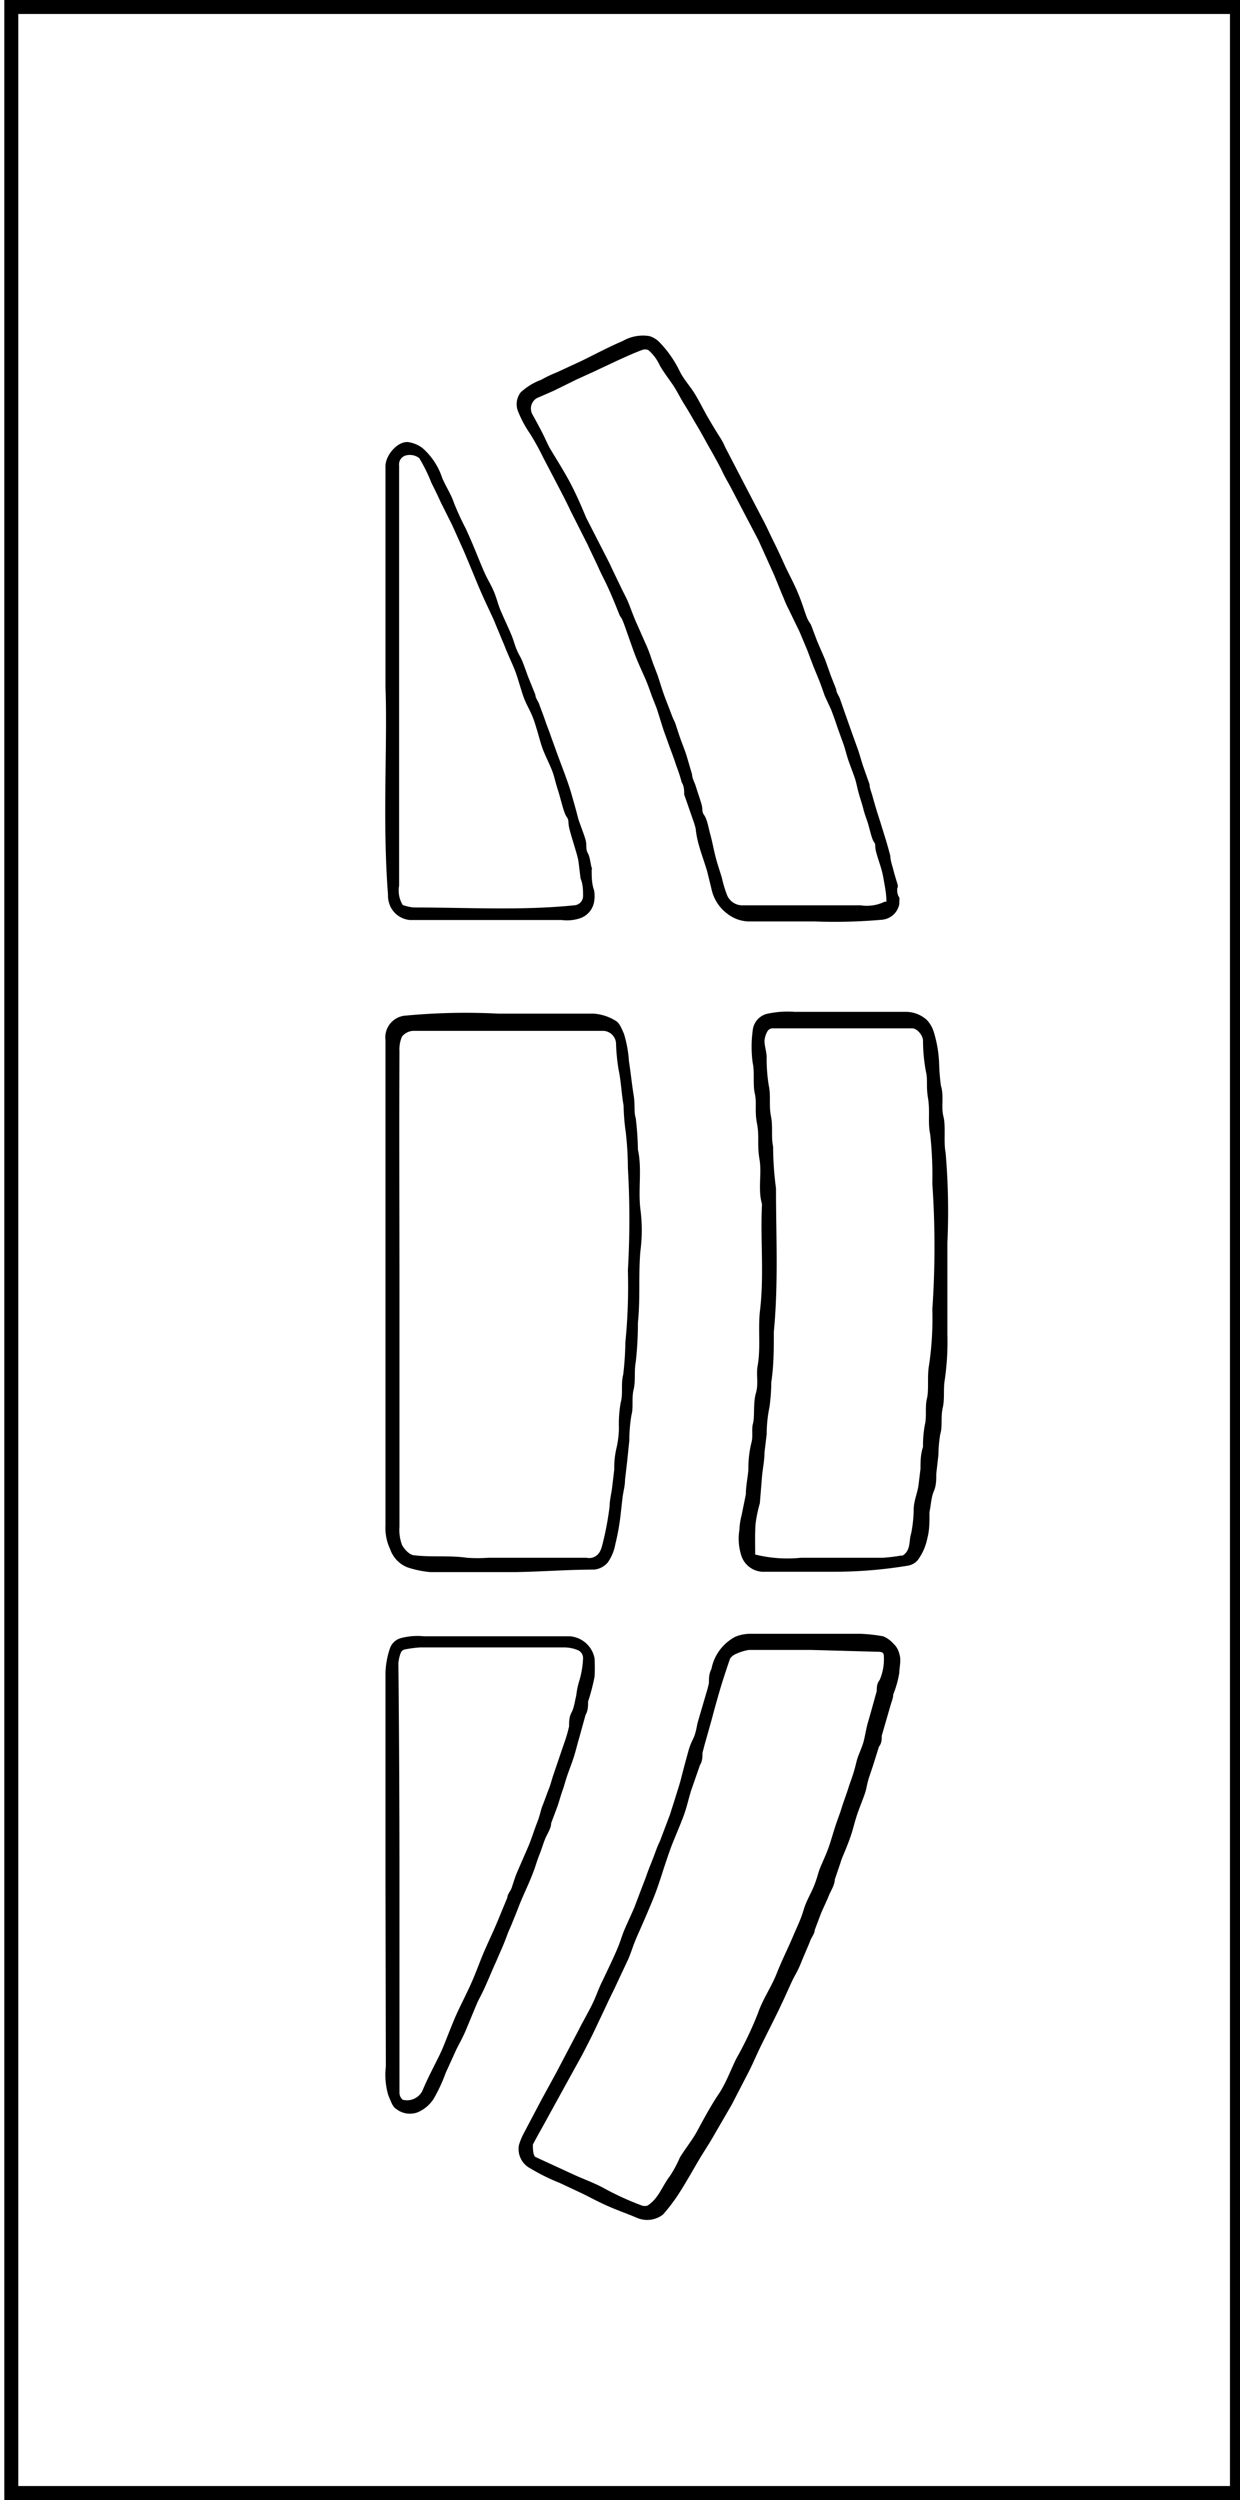
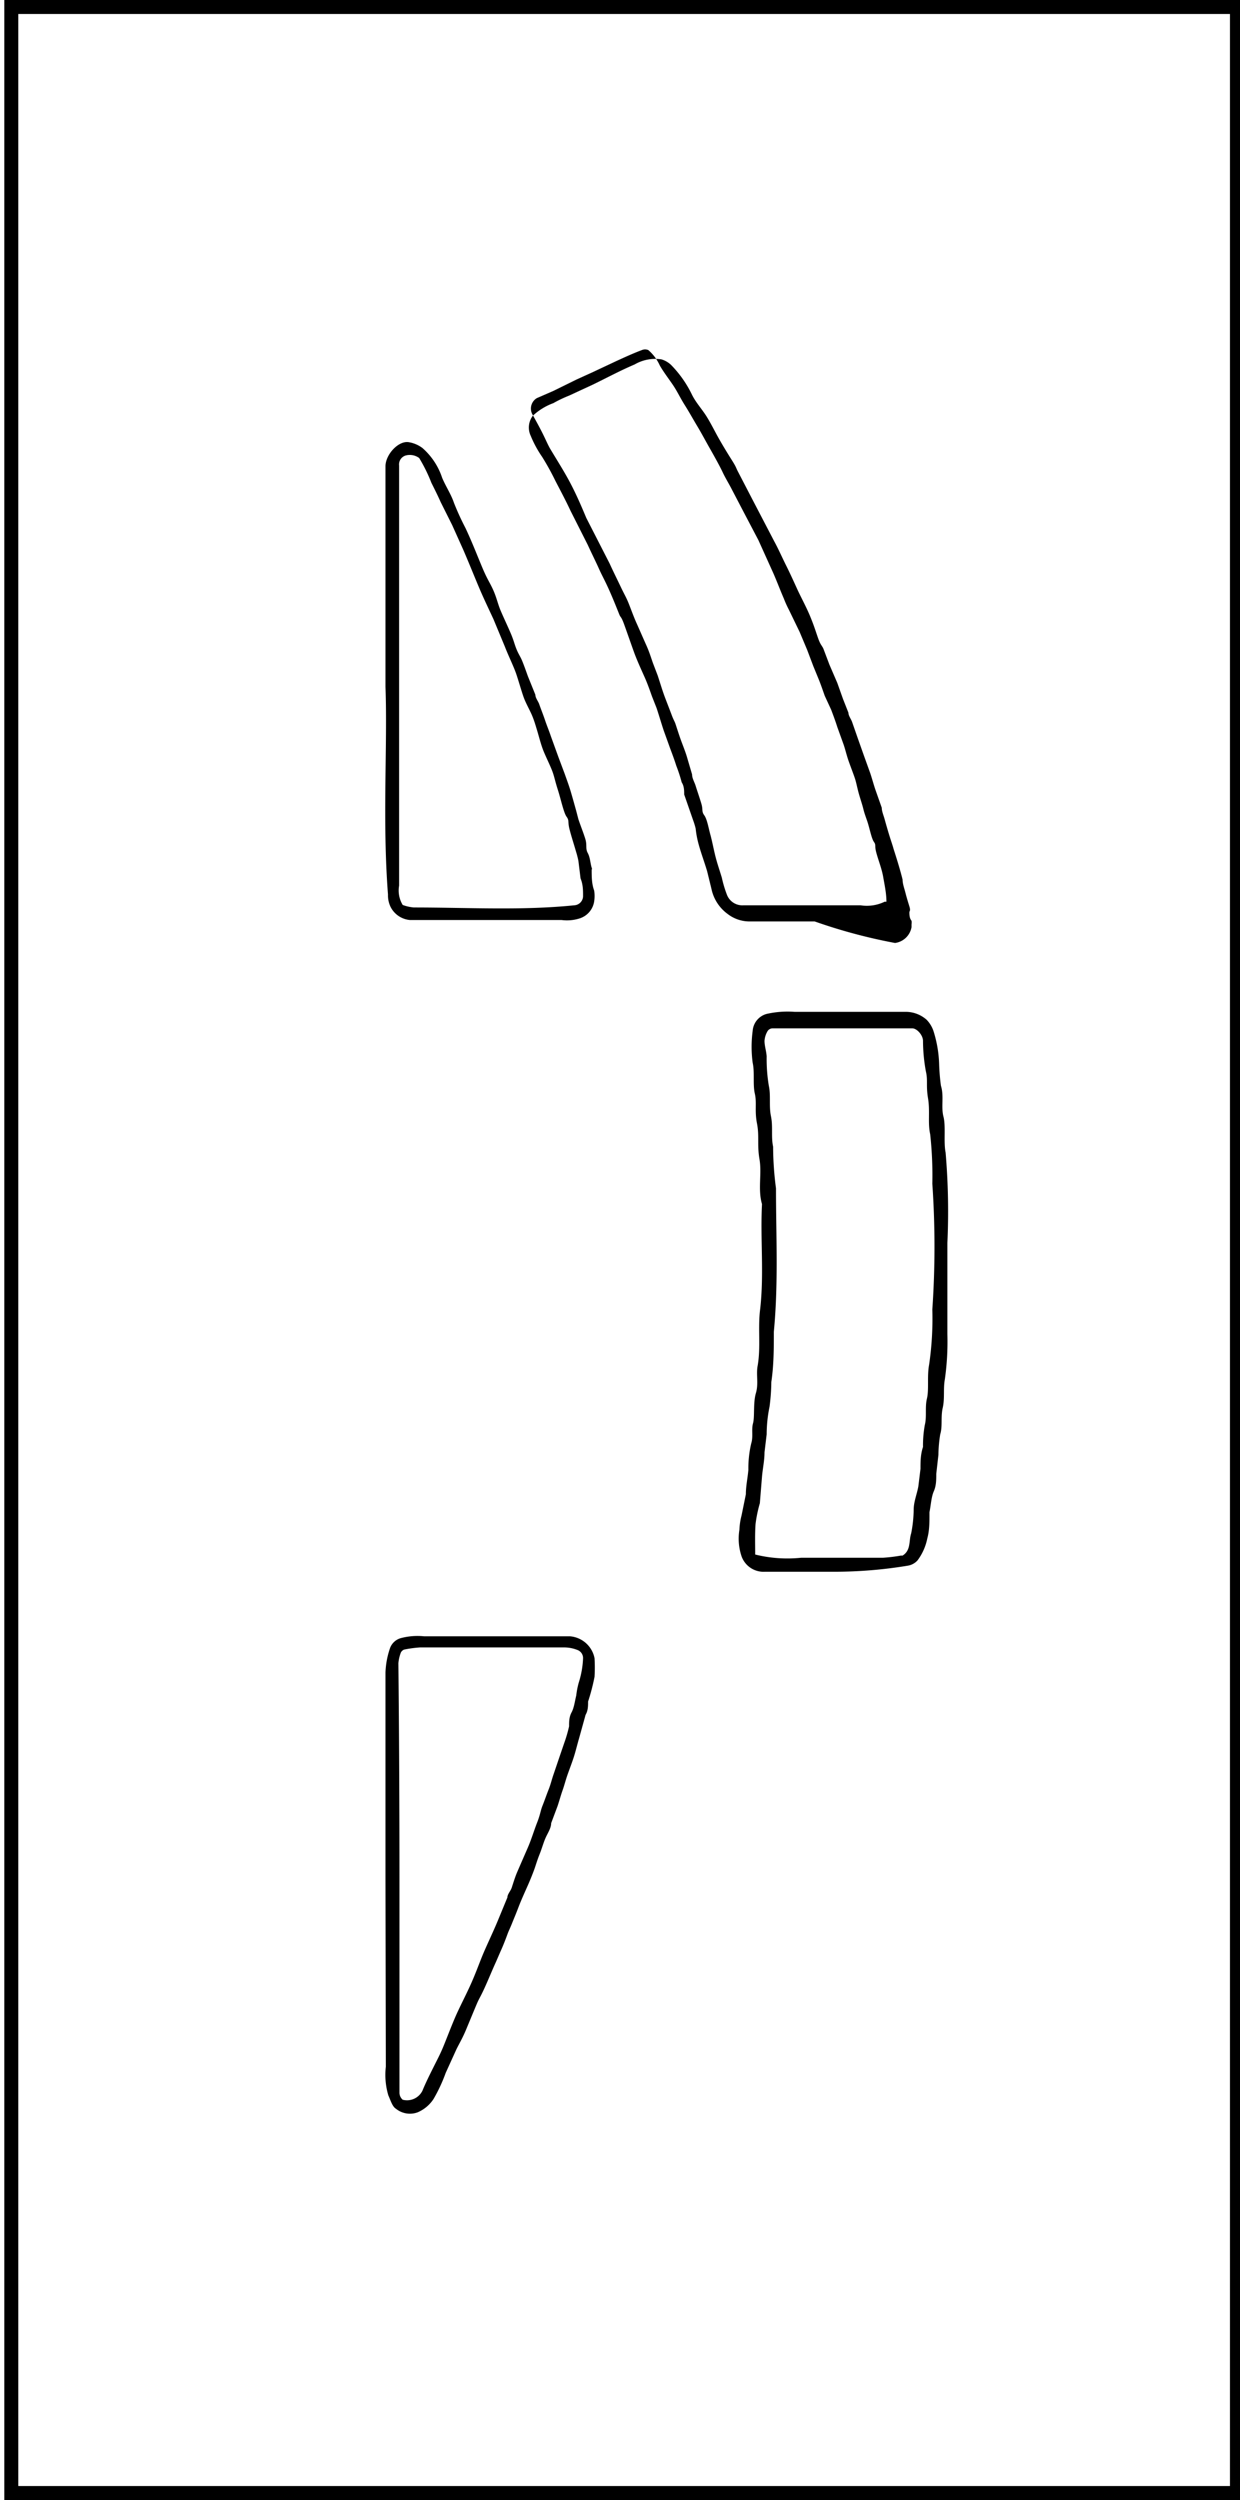
<svg xmlns="http://www.w3.org/2000/svg" id="Layer_1" data-name="Layer 1" viewBox="0 0 34.58 69.7">
  <title>Mintazatok_LAYER</title>
  <path d="M.12,69.7V0H34.7V69.7Zm.39-.39H34.3V.39H.51Z" />
-   <path d="M22.53,45.55H24a4.5,4.5,0,0,1,.63.07.76.76,0,0,1,.28.2.56.56,0,0,1,.17.29c.06.19,0,.35,0,.52a2.78,2.78,0,0,1-.17.61c0,.1-.05.21-.08.32l-.24.83c0,.1,0,.21-.08.31-.08.26-.16.52-.25.78s-.08.33-.13.49-.17.44-.24.66-.09.32-.14.48-.14.39-.22.58-.07.18-.1.27l-.15.44c0,.15-.11.31-.17.46s-.15.33-.22.5l-.17.45c0,.1-.09.2-.13.31s-.17.4-.25.6-.13.28-.2.41-.21.46-.32.69c-.2.43-.42.85-.63,1.28-.11.23-.21.47-.33.7s-.3.58-.45.87l-.51.88c-.13.23-.28.45-.41.67s-.36.63-.56.94a4.92,4.92,0,0,1-.44.58.72.72,0,0,1-.71.1c-.28-.12-.57-.22-.84-.34s-.45-.22-.67-.33l-.66-.31a5.54,5.54,0,0,1-.81-.4.61.61,0,0,1-.33-.65,1.84,1.84,0,0,1,.15-.36l.48-.91.41-.75.62-1.18c.12-.24.25-.46.37-.7s.17-.41.27-.62.29-.6.42-.9.14-.39.22-.58.19-.42.28-.63l.17-.45.15-.39c.05-.15.11-.3.17-.45s.09-.24.14-.37.08-.17.11-.26l.25-.66.14-.44c.06-.2.13-.4.18-.6s.13-.5.2-.75.13-.3.18-.46.05-.23.08-.34l.24-.82a2.68,2.68,0,0,0,.07-.27c0-.13,0-.26.07-.39a1.29,1.29,0,0,1,.67-.9,1.12,1.12,0,0,1,.45-.08Zm.1.45H20.88a1.39,1.39,0,0,0-.33.1.4.4,0,0,0-.19.14c-.11.32-.22.65-.32,1s-.13.46-.19.69l-.2.71-.06.23c0,.11,0,.23-.07.34l-.25.72c-.07.23-.12.46-.2.68s-.21.52-.31.77-.22.62-.32.93-.17.5-.27.74-.25.59-.38.88-.17.45-.26.67l-.31.66c-.1.22-.21.43-.31.65l-.27.57c-.13.28-.27.55-.41.82l-.42.76-.55,1c-.13.24-.27.48-.4.73,0,.09,0,.32.08.35l1.13.52c.25.11.52.21.76.34a8,8,0,0,0,1.07.49.25.25,0,0,0,.16,0c.31-.2.41-.55.62-.82a3.25,3.25,0,0,0,.28-.52c.16-.26.35-.49.49-.75s.37-.69.58-1,.33-.65.5-1a10,10,0,0,0,.61-1.28c.13-.38.37-.72.52-1.1s.3-.67.44-1,.23-.5.31-.77.22-.48.31-.72.09-.3.15-.45.17-.38.24-.58.13-.42.2-.63.13-.35.18-.53l.15-.43c.05-.17.12-.34.17-.51s.06-.23.09-.34.12-.3.17-.46.08-.4.14-.6.16-.57.24-.85c0-.1,0-.21.08-.31a1.43,1.43,0,0,0,.12-.58c0-.18,0-.21-.21-.21Z" />
-   <path d="M10.75,35.87q0-3.43,0-6.87a.61.61,0,0,1,.51-.68,17.91,17.91,0,0,1,2.64-.06c.89,0,1.77,0,2.66,0a1.34,1.34,0,0,1,.61.2c.11.06.17.23.23.36a3.37,3.37,0,0,1,.14.77c.05.32.08.63.13.94s0,.45.06.65a8.48,8.48,0,0,1,.06.87c.12.55,0,1.12.07,1.67a4.46,4.46,0,0,1,0,1.15c-.06.67,0,1.34-.07,2a10,10,0,0,1-.06,1.1c-.05.26,0,.52-.06.77s0,.49-.06.71a4.25,4.25,0,0,0-.06.71l-.06.58-.06.52c0,.17-.05.33-.07.5l-.06.53a6.36,6.36,0,0,1-.14.76,1.28,1.28,0,0,1-.21.51.57.57,0,0,1-.38.2c-.74,0-1.48.06-2.22.07H12a2.83,2.83,0,0,1-.63-.13.83.83,0,0,1-.49-.51,1.37,1.37,0,0,1-.13-.66Zm.39.09c0,2.2,0,4.41,0,6.61a1.19,1.19,0,0,0,.07.5c.06.12.21.28.33.29.49.06,1,0,1.48.07a4.16,4.16,0,0,0,.6,0h2.73a.41.41,0,0,0,.16,0c.25-.07.27-.31.32-.49A8.67,8.67,0,0,0,17,42c0-.18.05-.35.07-.53l.06-.5a2.37,2.37,0,0,1,.06-.59,2.62,2.62,0,0,0,.07-.57,3.4,3.4,0,0,1,.05-.71c.07-.25,0-.51.07-.78a8.68,8.68,0,0,0,.06-.9,15.82,15.82,0,0,0,.07-2,24.82,24.82,0,0,0,0-2.86,9,9,0,0,0-.06-1,5.83,5.83,0,0,1-.06-.74c-.06-.33-.07-.68-.14-1a5.53,5.53,0,0,1-.07-.7.37.37,0,0,0-.38-.38H13.44c-.64,0-1.28,0-1.92,0a.43.43,0,0,0-.31.16.91.91,0,0,0-.07.41C11.13,31.51,11.14,33.73,11.14,36Z" />
-   <path d="M22.72,25.69c-.69,0-1.26,0-1.82,0a1,1,0,0,1-.61-.21,1.16,1.16,0,0,1-.45-.7l-.12-.49c-.08-.27-.18-.53-.25-.8a2.66,2.66,0,0,1-.07-.39,2,2,0,0,0-.07-.23l-.25-.72c0-.11,0-.23-.07-.34a4.11,4.11,0,0,0-.15-.46c-.05-.16-.11-.32-.17-.48l-.18-.5c-.07-.21-.13-.42-.2-.63l-.13-.33c-.06-.17-.12-.34-.19-.5s-.22-.48-.31-.73-.18-.51-.27-.76-.1-.19-.14-.29c-.1-.25-.2-.5-.31-.74s-.18-.36-.26-.54-.21-.44-.31-.66l-.48-.95c-.13-.28-.28-.56-.42-.83l-.34-.65a7.19,7.19,0,0,0-.37-.67,3.09,3.09,0,0,1-.32-.59.54.54,0,0,1,.06-.56,1.69,1.69,0,0,1,.57-.35,3.55,3.55,0,0,1,.44-.21l.67-.31c.39-.19.76-.39,1.16-.56a1.14,1.14,0,0,1,.75-.14.68.68,0,0,1,.26.15,3.11,3.11,0,0,1,.59.84c.11.22.28.4.41.61s.23.42.35.63.23.39.35.58.11.2.16.3l.41.79.61,1.17c.12.22.22.45.33.67s.21.44.31.66.26.51.37.78.14.38.21.58.1.2.15.3l.17.45.22.51.16.45.15.38c0,.09.08.18.11.28l.15.43.17.48.18.5c.05.15.09.3.14.45l.18.51c0,.1.05.21.08.32s.09.32.14.48.08.24.11.35c.09.28.18.57.25.85,0,.12.05.25.08.37s.07.25.11.38,0,.12,0,.17,0,.16.06.23a.36.36,0,0,1,0,.1s0,.05,0,.08a.54.54,0,0,1-.46.44A15,15,0,0,1,22.72,25.69Zm2-.55c0-.23-.05-.46-.09-.69s-.13-.45-.19-.67,0-.21-.07-.31-.12-.39-.19-.59-.08-.23-.11-.35-.1-.32-.14-.48-.05-.22-.08-.32-.12-.33-.18-.5-.09-.31-.14-.46l-.18-.5c-.05-.16-.11-.32-.17-.48L23,19.4c-.05-.14-.1-.29-.16-.44l-.16-.39-.17-.45-.21-.5L22,17a2.92,2.92,0,0,1-.14-.31c-.1-.23-.19-.47-.29-.7l-.42-.93-.42-.8-.35-.67c-.08-.15-.16-.28-.23-.43s-.23-.44-.35-.65-.23-.42-.35-.62-.23-.4-.35-.59-.19-.34-.29-.5-.29-.4-.41-.61a1.24,1.24,0,0,0-.32-.43.23.23,0,0,0-.18,0c-.24.09-.48.2-.72.31l-.66.31-.44.2-.65.32-.46.2a.34.34,0,0,0-.13.44c.1.18.2.36.29.54s.13.28.2.41c.19.32.39.63.56.95s.31.64.46,1L17,15.71c.1.22.21.44.31.65s.14.27.2.41.15.4.24.6.18.41.27.61.13.34.19.51l.13.34c.07.21.13.42.21.63s.12.31.18.47.08.17.11.26.09.28.14.42.12.31.17.47l.15.51c0,.11.07.22.1.32s.11.33.16.5,0,.21.08.32.12.36.17.54.09.4.14.6.12.4.18.6a3.23,3.23,0,0,0,.14.47.46.46,0,0,0,.46.3H24A1.14,1.14,0,0,0,24.67,25.14Z" />
+   <path d="M22.72,25.69c-.69,0-1.26,0-1.82,0a1,1,0,0,1-.61-.21,1.16,1.16,0,0,1-.45-.7l-.12-.49c-.08-.27-.18-.53-.25-.8a2.66,2.66,0,0,1-.07-.39,2,2,0,0,0-.07-.23l-.25-.72c0-.11,0-.23-.07-.34a4.11,4.11,0,0,0-.15-.46c-.05-.16-.11-.32-.17-.48l-.18-.5c-.07-.21-.13-.42-.2-.63l-.13-.33c-.06-.17-.12-.34-.19-.5s-.22-.48-.31-.73-.18-.51-.27-.76-.1-.19-.14-.29c-.1-.25-.2-.5-.31-.74s-.18-.36-.26-.54-.21-.44-.31-.66l-.48-.95c-.13-.28-.28-.56-.42-.83a7.19,7.19,0,0,0-.37-.67,3.09,3.09,0,0,1-.32-.59.54.54,0,0,1,.06-.56,1.69,1.69,0,0,1,.57-.35,3.55,3.55,0,0,1,.44-.21l.67-.31c.39-.19.76-.39,1.16-.56a1.14,1.14,0,0,1,.75-.14.68.68,0,0,1,.26.15,3.11,3.11,0,0,1,.59.84c.11.22.28.4.41.61s.23.42.35.63.23.39.35.58.11.2.16.3l.41.79.61,1.17c.12.22.22.45.33.67s.21.44.31.66.26.51.37.78.14.38.21.58.1.2.15.3l.17.45.22.51.16.45.15.38c0,.09.08.18.11.28l.15.43.17.48.18.5c.05.15.09.3.14.45l.18.51c0,.1.05.21.08.32s.09.32.14.48.08.24.11.35c.09.28.18.57.25.85,0,.12.05.25.08.37s.07.25.11.38,0,.12,0,.17,0,.16.06.23a.36.36,0,0,1,0,.1s0,.05,0,.08a.54.54,0,0,1-.46.44A15,15,0,0,1,22.72,25.69Zm2-.55c0-.23-.05-.46-.09-.69s-.13-.45-.19-.67,0-.21-.07-.31-.12-.39-.19-.59-.08-.23-.11-.35-.1-.32-.14-.48-.05-.22-.08-.32-.12-.33-.18-.5-.09-.31-.14-.46l-.18-.5c-.05-.16-.11-.32-.17-.48L23,19.4c-.05-.14-.1-.29-.16-.44l-.16-.39-.17-.45-.21-.5L22,17a2.92,2.92,0,0,1-.14-.31c-.1-.23-.19-.47-.29-.7l-.42-.93-.42-.8-.35-.67c-.08-.15-.16-.28-.23-.43s-.23-.44-.35-.65-.23-.42-.35-.62-.23-.4-.35-.59-.19-.34-.29-.5-.29-.4-.41-.61a1.24,1.24,0,0,0-.32-.43.23.23,0,0,0-.18,0c-.24.09-.48.2-.72.31l-.66.31-.44.2-.65.32-.46.2a.34.34,0,0,0-.13.44c.1.18.2.36.29.54s.13.28.2.41c.19.32.39.63.56.95s.31.64.46,1L17,15.71c.1.22.21.44.31.65s.14.27.2.41.15.4.24.6.18.41.27.61.13.34.19.51l.13.34c.07.21.13.42.21.63s.12.31.18.47.08.17.11.26.09.28.14.42.12.31.17.47l.15.51c0,.11.07.22.1.32s.11.33.16.5,0,.21.08.32.12.36.17.54.09.4.14.6.12.4.18.6a3.23,3.23,0,0,0,.14.47.46.46,0,0,0,.46.3H24A1.14,1.14,0,0,0,24.67,25.14Z" />
  <path d="M23.27,43.82H21.33a.65.65,0,0,1-.65-.43,1.54,1.54,0,0,1-.06-.74,1.84,1.84,0,0,1,.06-.4l.12-.59h0c0-.23.05-.45.07-.68a3.05,3.05,0,0,1,.08-.74c.06-.19,0-.38.05-.56s0-.57.08-.84,0-.52.05-.77c.09-.53,0-1.06.07-1.58.11-1,0-1.94.05-2.92-.12-.41,0-.84-.07-1.25s0-.64-.07-1,0-.57-.06-.83,0-.59-.06-.86a3.33,3.33,0,0,1,0-.89.53.53,0,0,1,.38-.47,2.64,2.64,0,0,1,.79-.06h3.07a.88.88,0,0,1,.61.22.83.83,0,0,1,.2.34,3.39,3.39,0,0,1,.15.9,5.82,5.82,0,0,0,.05.6c.09.29,0,.59.07.86s0,.71.06,1a19.28,19.28,0,0,1,.05,2.52c0,.85,0,1.7,0,2.55a7.49,7.49,0,0,1-.07,1.25c-.05.27,0,.54-.06.8s0,.51-.07.74a3.77,3.77,0,0,0-.05.57l-.06.53c0,.17,0,.33-.07.49s-.08.39-.12.58c0,0,0,.05,0,.07,0,.22,0,.44-.06.66a1.52,1.52,0,0,1-.27.61.46.46,0,0,1-.27.15A12.53,12.53,0,0,1,23.27,43.82Zm-2.21-.48a3.73,3.73,0,0,0,1.28.09h2.28a4.53,4.53,0,0,0,.5-.06s0,0,.05,0c.24-.15.17-.41.24-.62a3.6,3.6,0,0,0,.07-.66v0c0-.22.09-.43.13-.65l.06-.49c0-.2,0-.4.07-.61a3.2,3.2,0,0,1,.05-.61c.06-.24,0-.49.06-.74s0-.62.06-.94A8.87,8.87,0,0,0,26,36.51a25.7,25.7,0,0,0,0-3.51,10.62,10.62,0,0,0-.06-1.38c-.07-.31,0-.64-.06-1s0-.5-.06-.75a4.8,4.8,0,0,1-.08-.85c0-.16-.17-.35-.3-.35H21.55a.17.17,0,0,0-.14.07.61.61,0,0,0-.09.28c0,.14.05.28.06.43a4.59,4.59,0,0,0,.06.82c.06.27,0,.56.06.85s0,.57.06.85a9,9,0,0,0,.08,1.16c0,1.32.07,2.64-.06,4,0,.46,0,.93-.07,1.4a5.6,5.6,0,0,1-.05.69,3.87,3.87,0,0,0-.08.77l-.06.5c0,.23-.05.45-.07.68l-.06.74v0a3.73,3.73,0,0,0-.12.58C21.05,42.78,21.06,43.07,21.06,43.34Z" />
  <path d="M10.75,52.37c0-1.91,0-3.83,0-5.74a2.34,2.34,0,0,1,.13-.69.45.45,0,0,1,.3-.27,1.81,1.81,0,0,1,.65-.05h4.07a.76.76,0,0,1,.68.61,4.43,4.43,0,0,1,0,.52,5.84,5.84,0,0,1-.18.69c0,.12,0,.25-.07.37l-.18.65c-.05.17-.09.34-.14.5s-.12.34-.18.51-.09.3-.14.44-.09.29-.14.44l-.18.48c0,.14-.1.28-.16.42s-.1.29-.16.44-.09.25-.13.37-.12.32-.19.48-.19.42-.27.63-.12.3-.18.45-.09.2-.13.31-.12.32-.19.47l-.13.3c-.11.24-.21.49-.32.73s-.15.29-.21.43-.2.48-.3.72-.18.37-.27.55l-.3.66a4.43,4.43,0,0,1-.34.73,1,1,0,0,1-.44.37.62.62,0,0,1-.61-.1c-.1-.06-.15-.24-.21-.37a2,2,0,0,1-.07-.8Zm.39,0V57c0,.45,0,.9,0,1.35a.26.26,0,0,0,.09.19.48.48,0,0,0,.55-.25c.09-.22.2-.44.31-.66s.18-.35.26-.54.22-.56.34-.84.29-.6.43-.91.22-.54.33-.81.3-.66.44-1l.26-.63c0-.09.09-.18.12-.27s.09-.29.15-.43.2-.46.3-.69.17-.47.26-.7.09-.32.15-.47.11-.3.17-.45.09-.29.14-.43l.18-.53.12-.35a3.81,3.81,0,0,0,.13-.45c0-.13,0-.26.07-.39s.09-.31.13-.47a2.29,2.29,0,0,1,.07-.36,2.55,2.55,0,0,0,.12-.68A.24.24,0,0,0,16.1,46a1,1,0,0,0-.39-.07h-4a3.32,3.32,0,0,0-.44.06.18.18,0,0,0-.09.08,1.09,1.09,0,0,0-.07.3C11.13,48.36,11.14,50.34,11.14,52.32Z" />
  <path d="M10.75,19.15V13c0-.33.37-.73.66-.67a.87.87,0,0,1,.37.16,1.89,1.89,0,0,1,.55.83c.1.24.25.46.33.7a7.45,7.45,0,0,0,.32.7c.17.36.31.72.46,1.08s.21.42.31.64.13.39.21.58.19.42.28.63.1.29.16.44.11.21.16.33.11.29.16.43l.21.52c0,.09.08.18.11.27s.11.29.16.44.11.29.16.44l.21.58.18.48c.06.17.12.33.17.5s.1.35.15.53l.06.23c.06.18.13.35.19.54s0,.27.07.4.07.28.11.41,0,0,0,.05c0,.2,0,.4.07.59a1,1,0,0,1,0,.3.59.59,0,0,1-.39.47,1.16,1.16,0,0,1-.52.05H11.43a.67.67,0,0,1-.54-.37.74.74,0,0,1-.07-.34C10.66,22.86,10.81,20.8,10.75,19.15Zm.48,6.08a1.16,1.16,0,0,0,.31.07c1.49,0,3,.09,4.47-.06a.26.26,0,0,0,.25-.25c0-.17,0-.33-.07-.5L16.13,24a2.68,2.68,0,0,0-.07-.27c-.06-.21-.13-.42-.18-.62s0-.23-.08-.34-.16-.49-.24-.74-.09-.33-.14-.48-.17-.39-.25-.58-.13-.4-.19-.6-.09-.3-.15-.44-.17-.33-.23-.5-.13-.42-.2-.63-.22-.51-.32-.77l-.32-.77c-.13-.28-.26-.55-.38-.83s-.3-.73-.46-1.1l-.31-.69L12.29,14c-.08-.18-.17-.36-.26-.54a4.42,4.42,0,0,0-.34-.69.44.44,0,0,0-.38-.07.26.26,0,0,0-.18.28q0,5.86,0,11.71A.78.78,0,0,0,11.23,25.23Z" />
</svg>